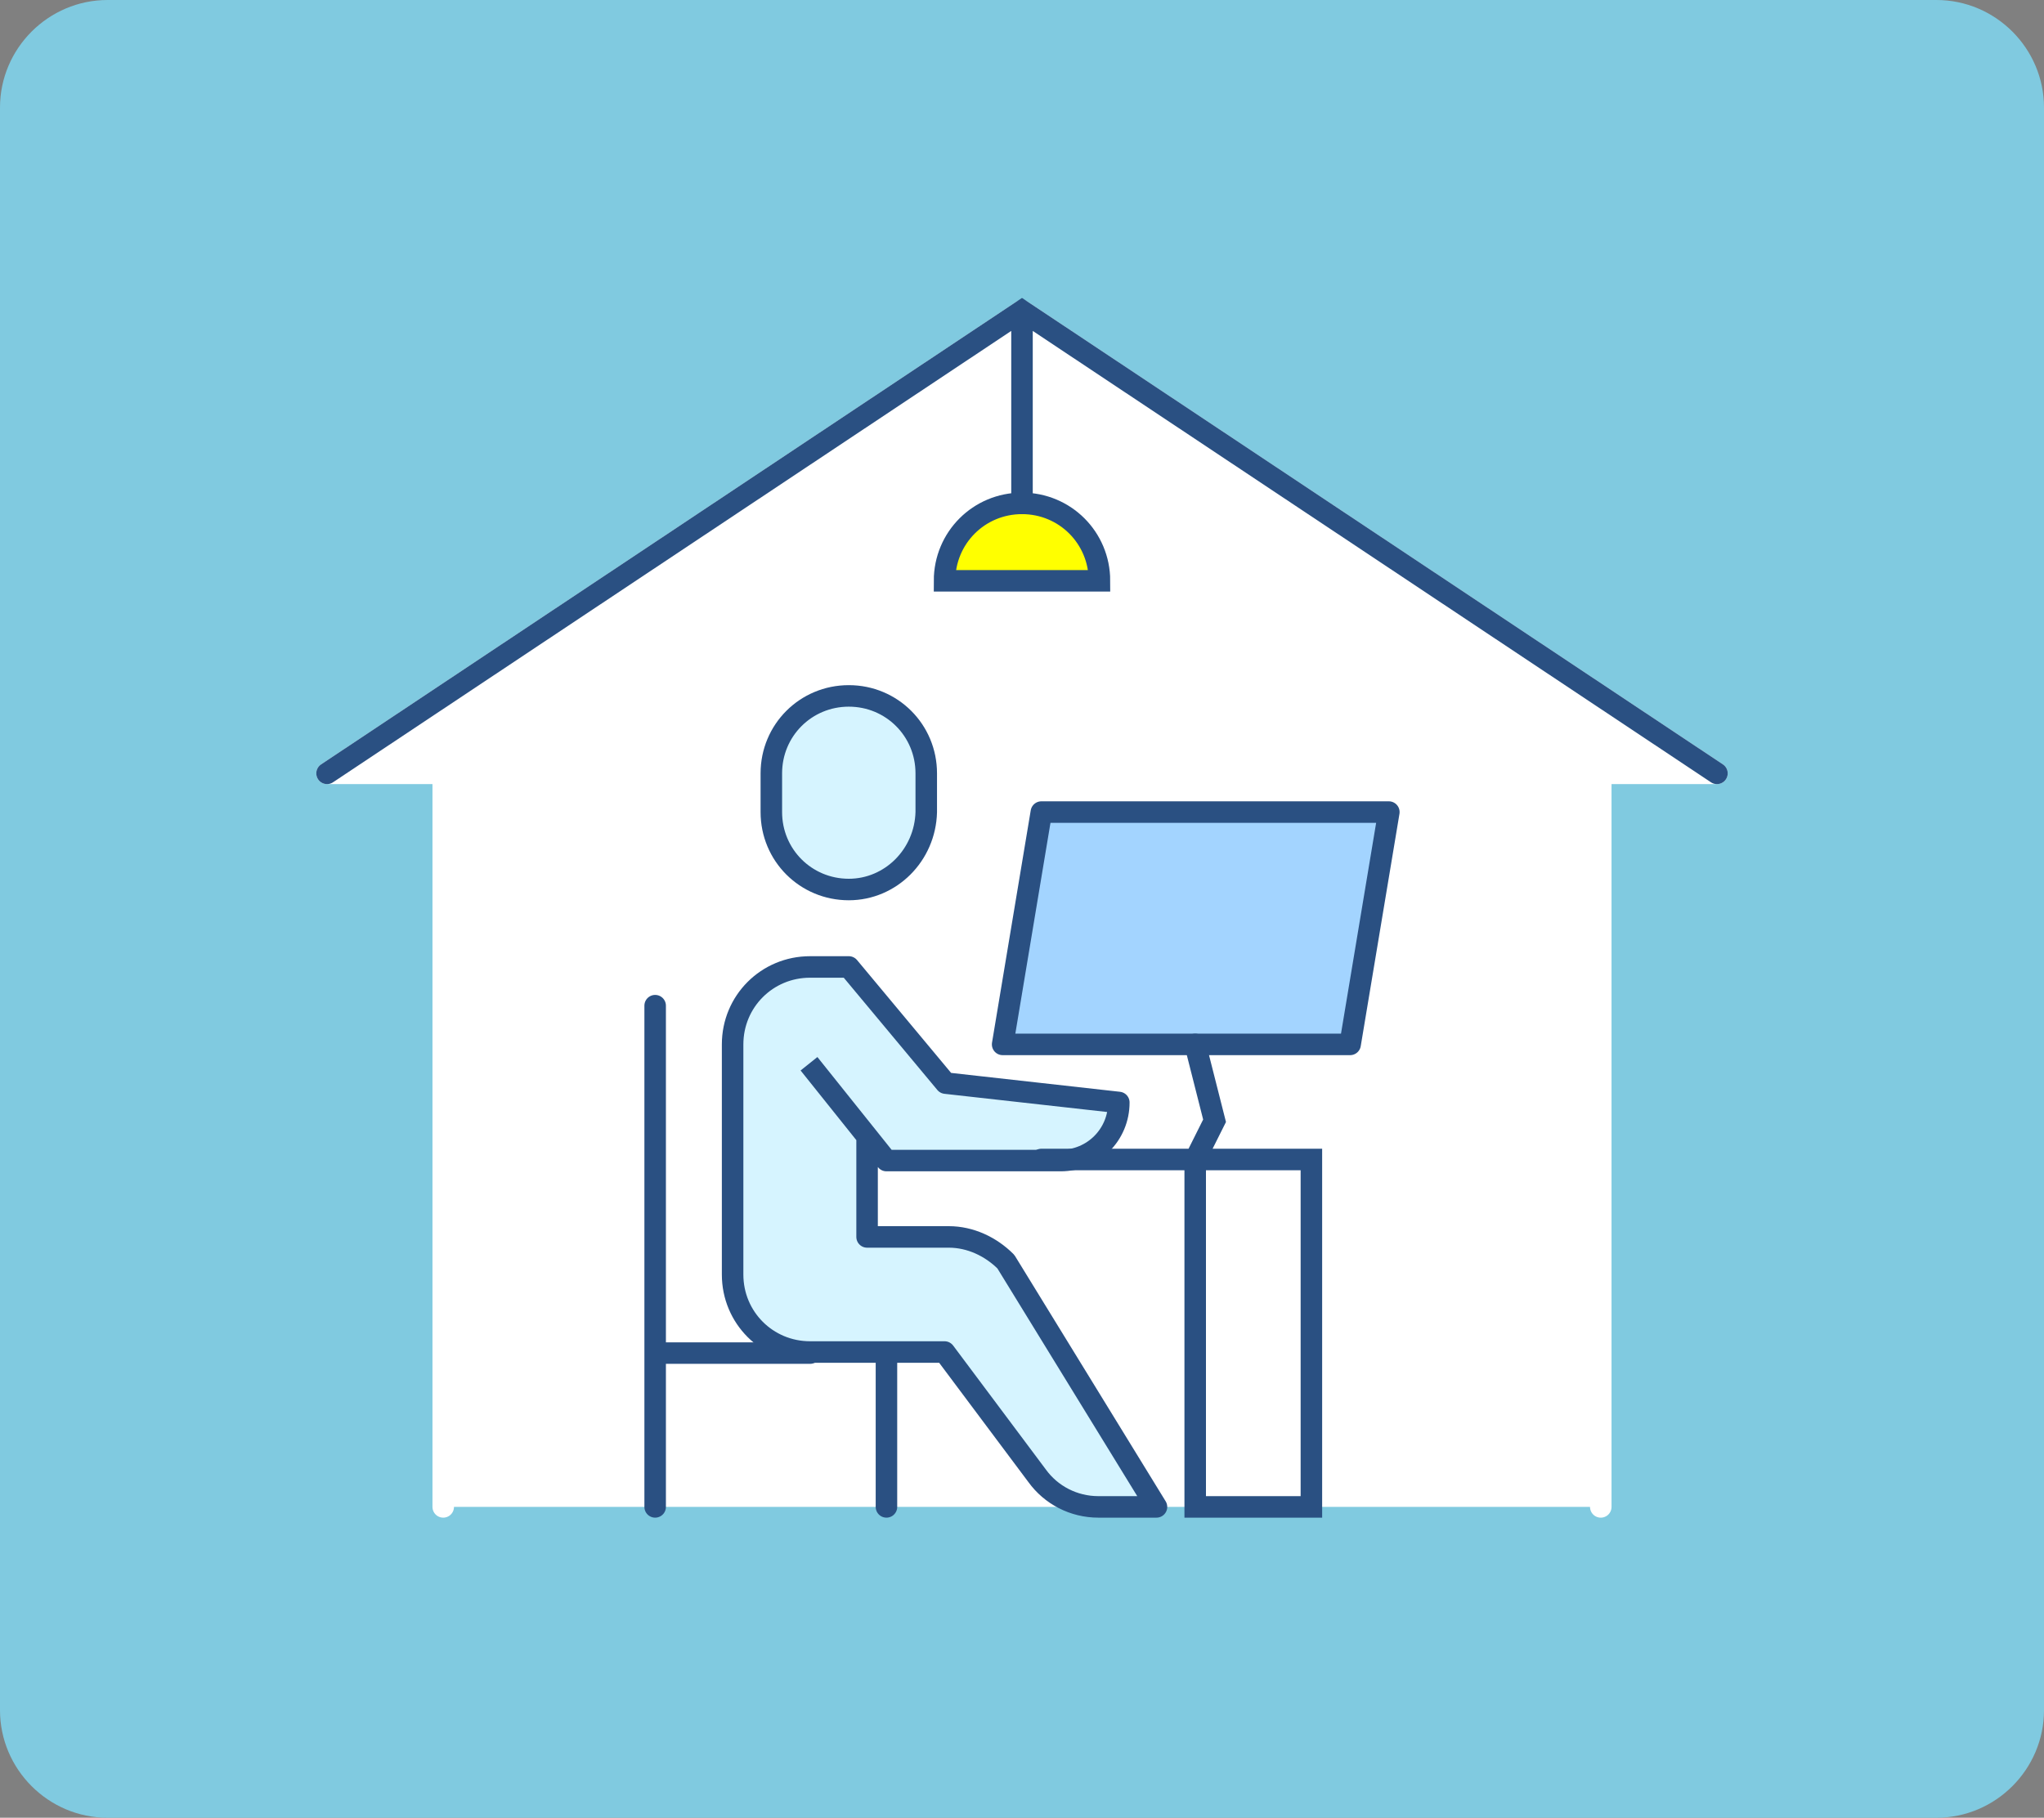
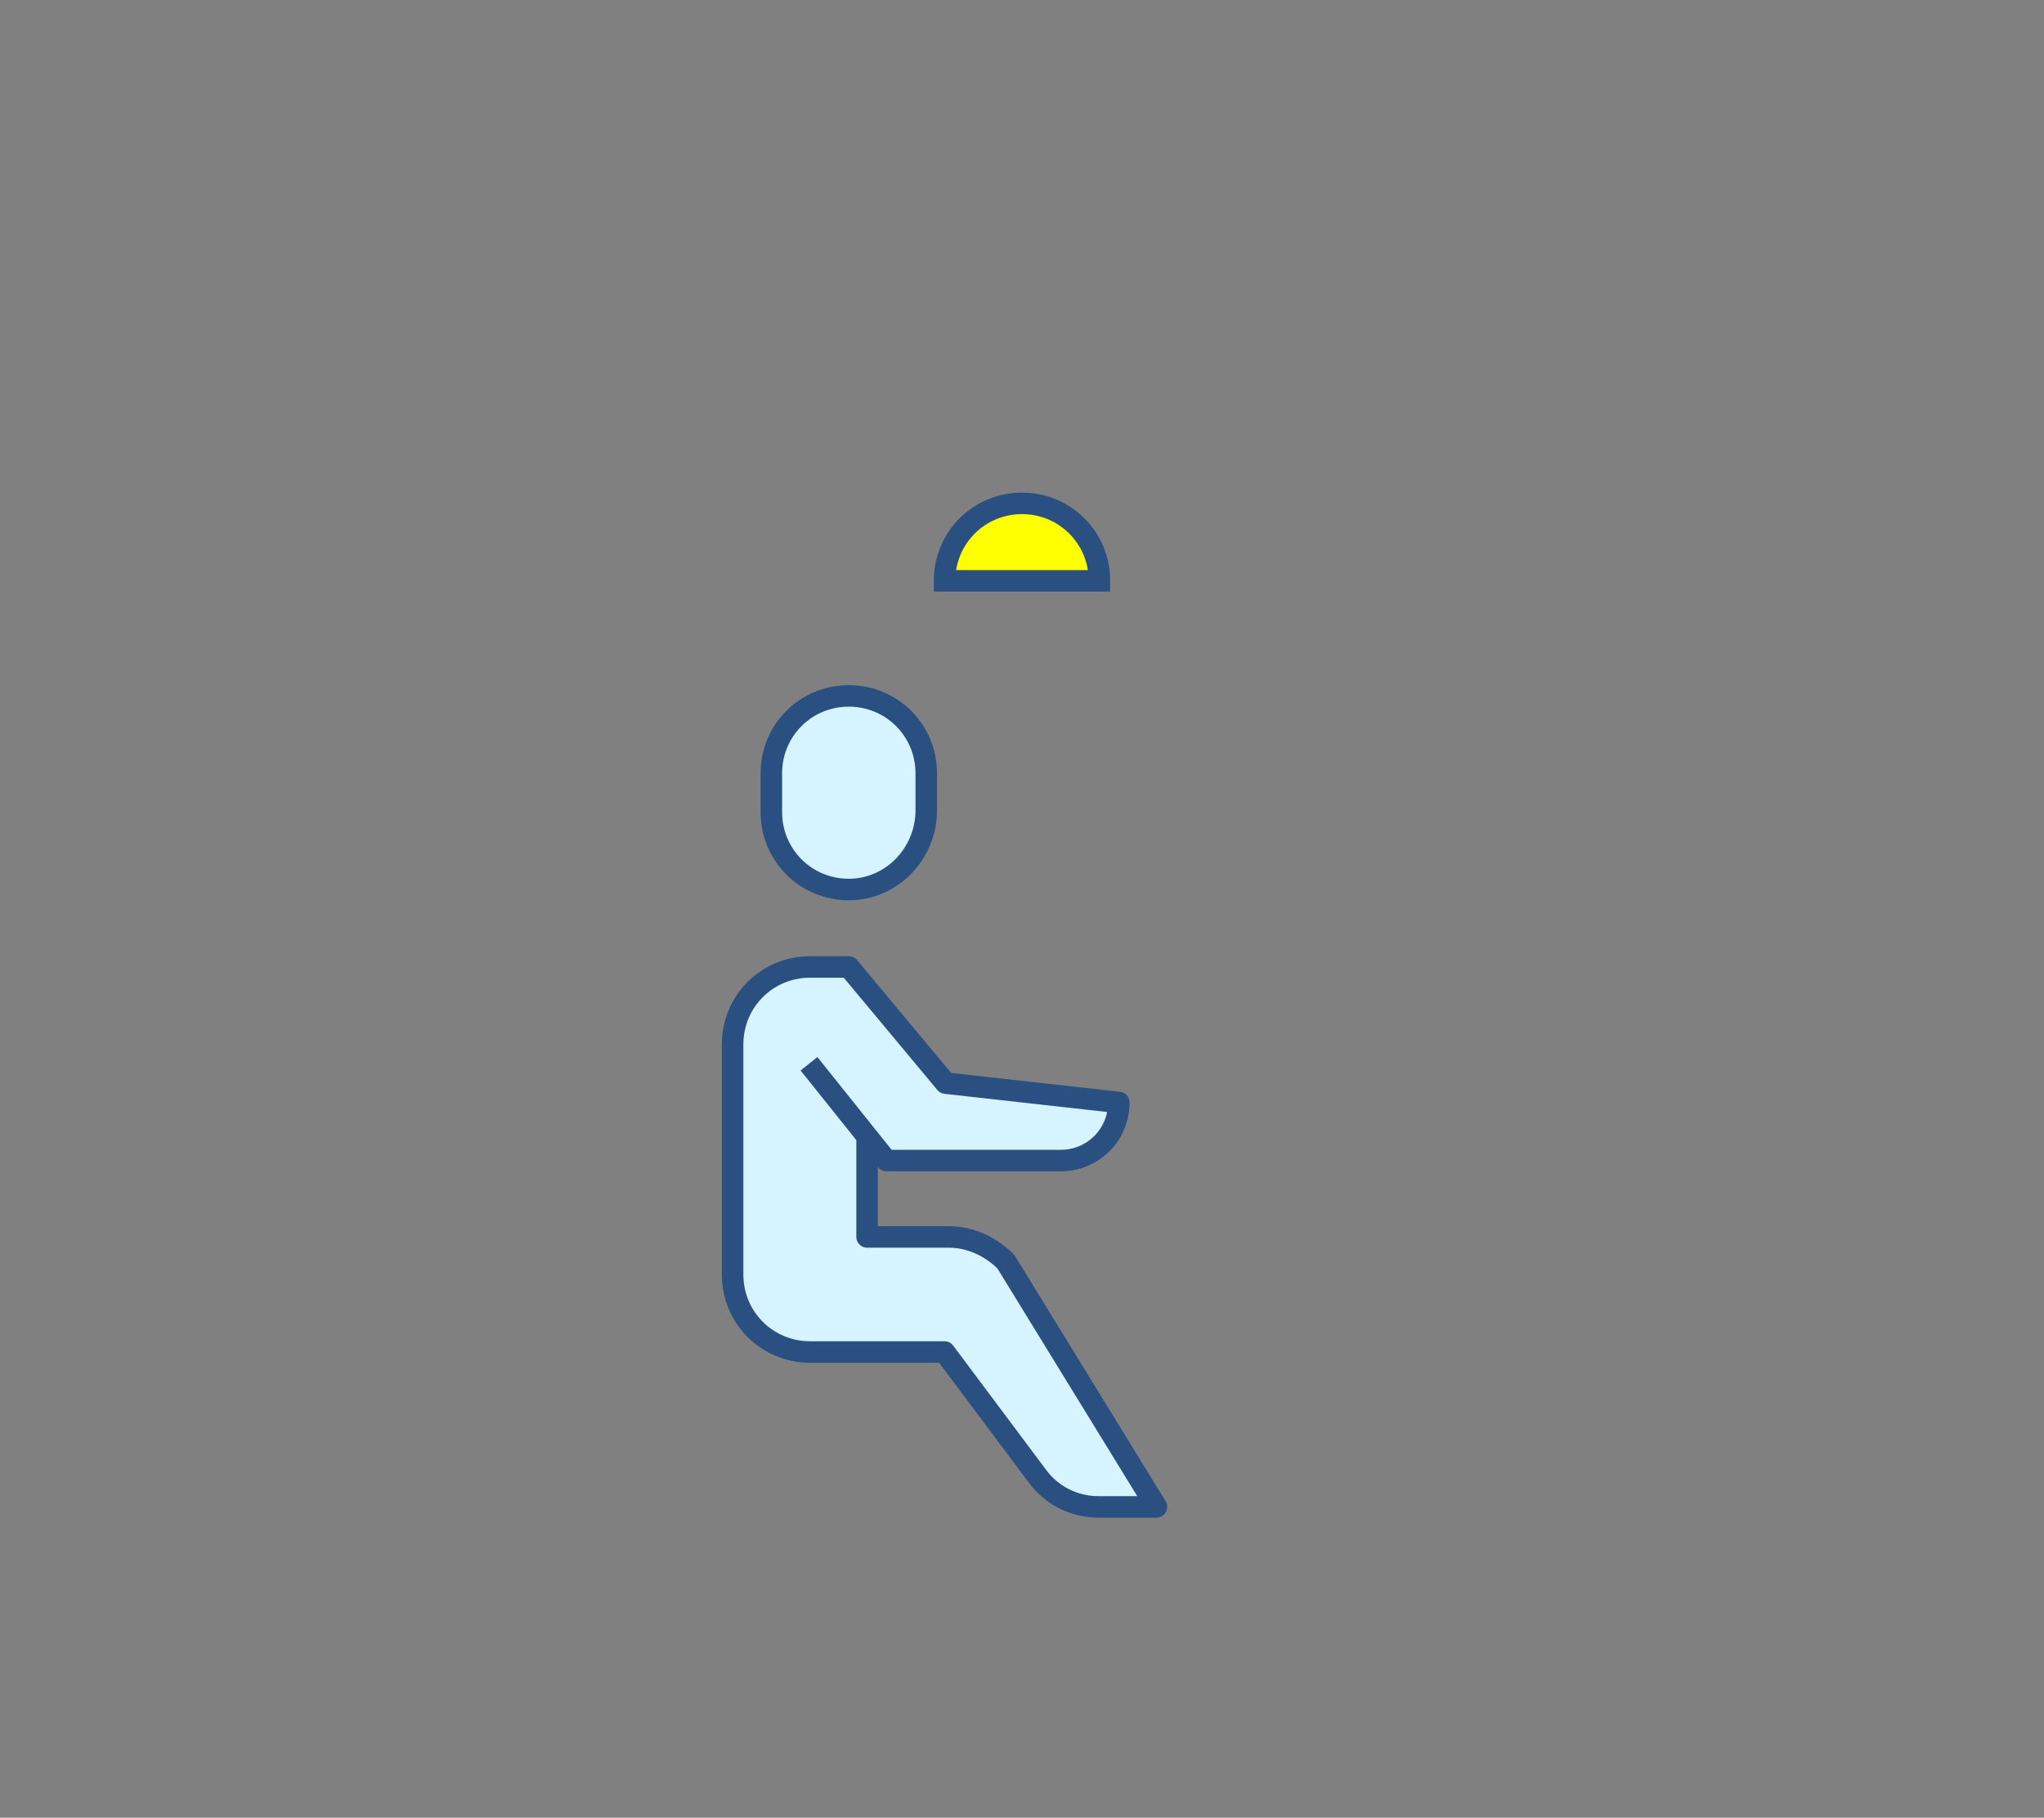
<svg xmlns="http://www.w3.org/2000/svg" version="1.1" id="_レイヤー_2" x="0" y="0" viewBox="0 0 190 169" xml:space="preserve">
  <rect x="0" y="0" width="190" height="169" fill="#808080" stroke="none" />
  <style>.st8{stroke:#2a5082;stroke-width:2;stroke-miterlimit:10;fill:none;stroke-linecap:round}</style>
-   <path d="M190 159c0 5.5-4.5 10-10 10H10c-5.5 0-10-4.5-10-10V10C0 4.5 4.5 0 10 0h170c5.5 0 10 4.5 10 10v149z" fill="#80cae0" />
-   <path fill="#fff" stroke="#fff" stroke-width="2" stroke-linecap="round" stroke-linejoin="round" stroke-miterlimit="10" d="M148.8 140.1V71.9h10.8L95 28.9l-64.6 43h10.8v68.2" />
  <path d="M80.6 106v9h7.6c2 0 3.9.9 5.3 2.3l14 22.8h-5.4c-2.3 0-4.4-1.1-5.7-2.9l-8.6-11.5H75.3c-4 0-7.2-3.2-7.2-7.2V97.1c0-4 3.2-7.2 7.2-7.2h3.6l9 10.8 16.1 1.8c0 3-2.4 5.4-5.4 5.4H82.4l-7.2-9m3.7-16.2c-4 0-7.2-3.2-7.2-7.2v-3.6c0-4 3.2-7.2 7.2-7.2s7.2 3.2 7.2 7.2v3.6c-.1 4-3.3 7.2-7.2 7.2z" fill="#d6f4ff" stroke-linejoin="round" stroke="#2a5082" stroke-width="2" stroke-miterlimit="10" />
-   <path fill="#a3d4ff" stroke="#2a5082" stroke-width="2" stroke-linejoin="round" stroke-miterlimit="10" d="M93.2 97.1h32.3l3.6-21.6H96.8z" />
-   <path class="st8" d="M75.3 125.8H60.9V93.5m0 32.3v14.3m21.5-14.3v14.3m28.7-32.3v32.3h10.8v-32.3H96.8m14.3-10.7l1.8 7.1-1.8 3.6" />
  <path d="M87.8 54c0-4 3.2-7.2 7.2-7.2s7.2 3.2 7.2 7.2H87.8z" fill="#ff0" stroke="#2a5082" stroke-width="2" stroke-linecap="round" stroke-miterlimit="10" />
-   <path class="st8" d="M95 28.9v17.9m64.6 25.1L95 28.9l-64.6 43" />
</svg>